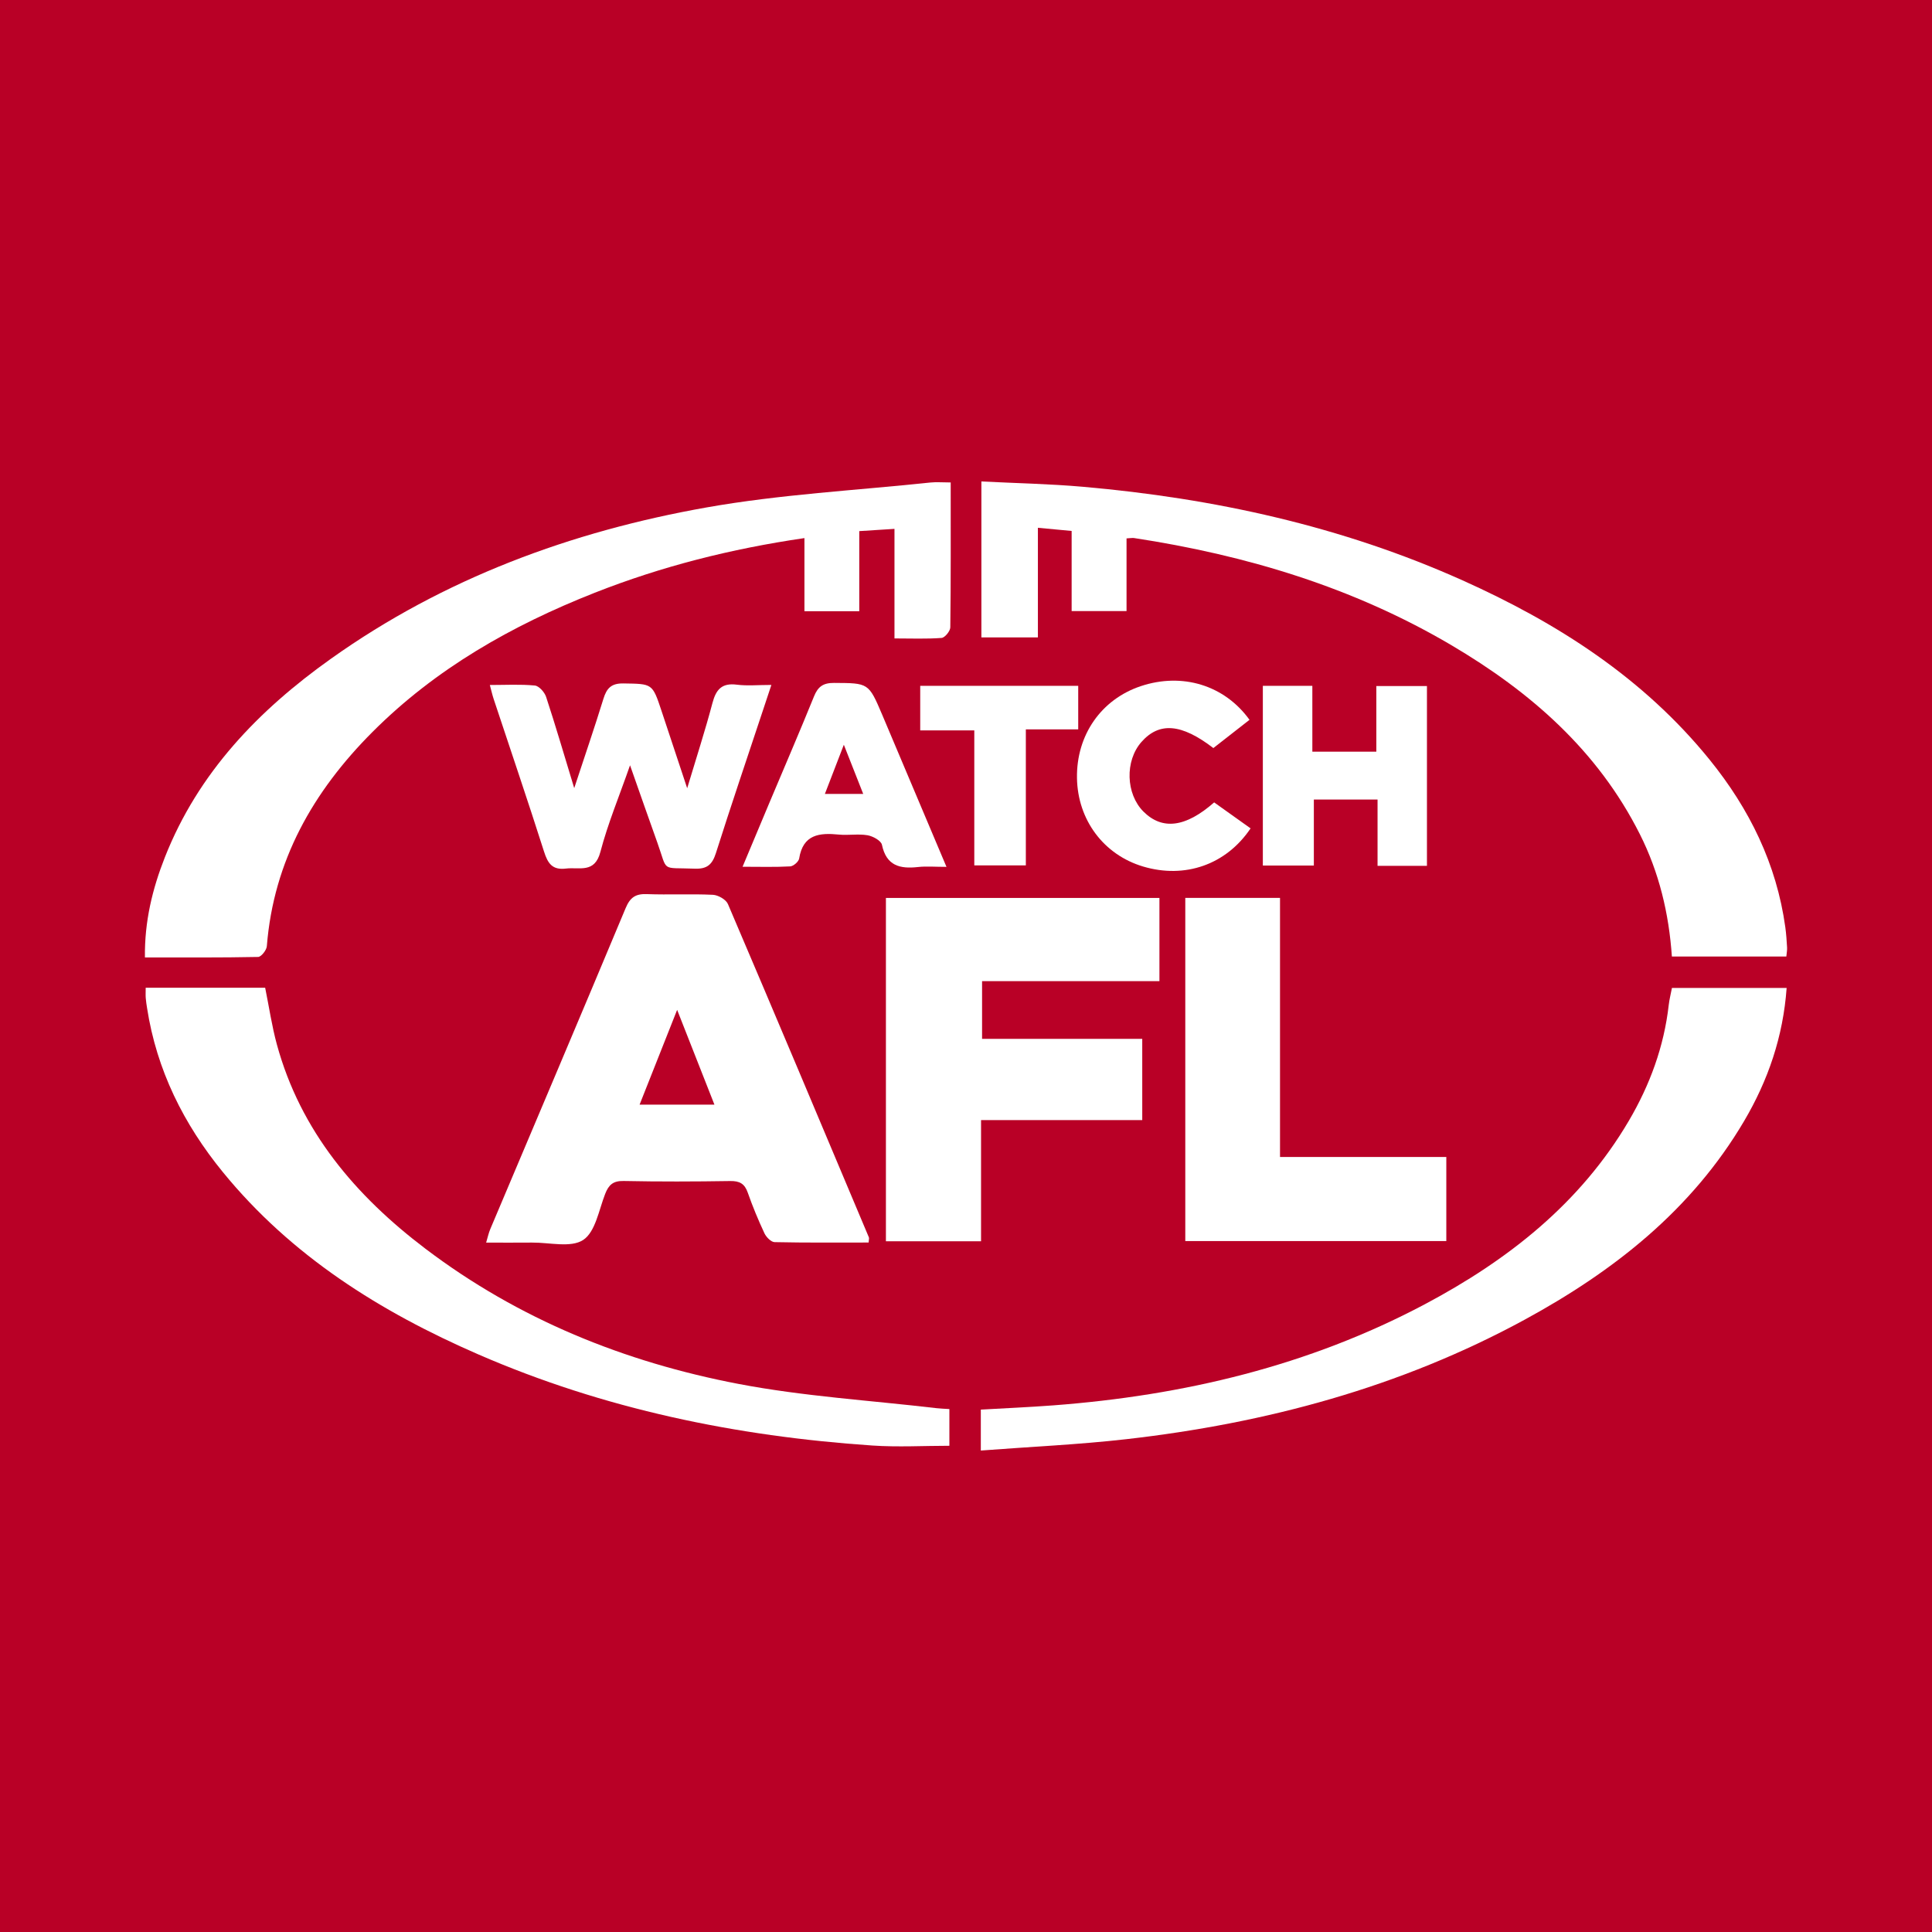
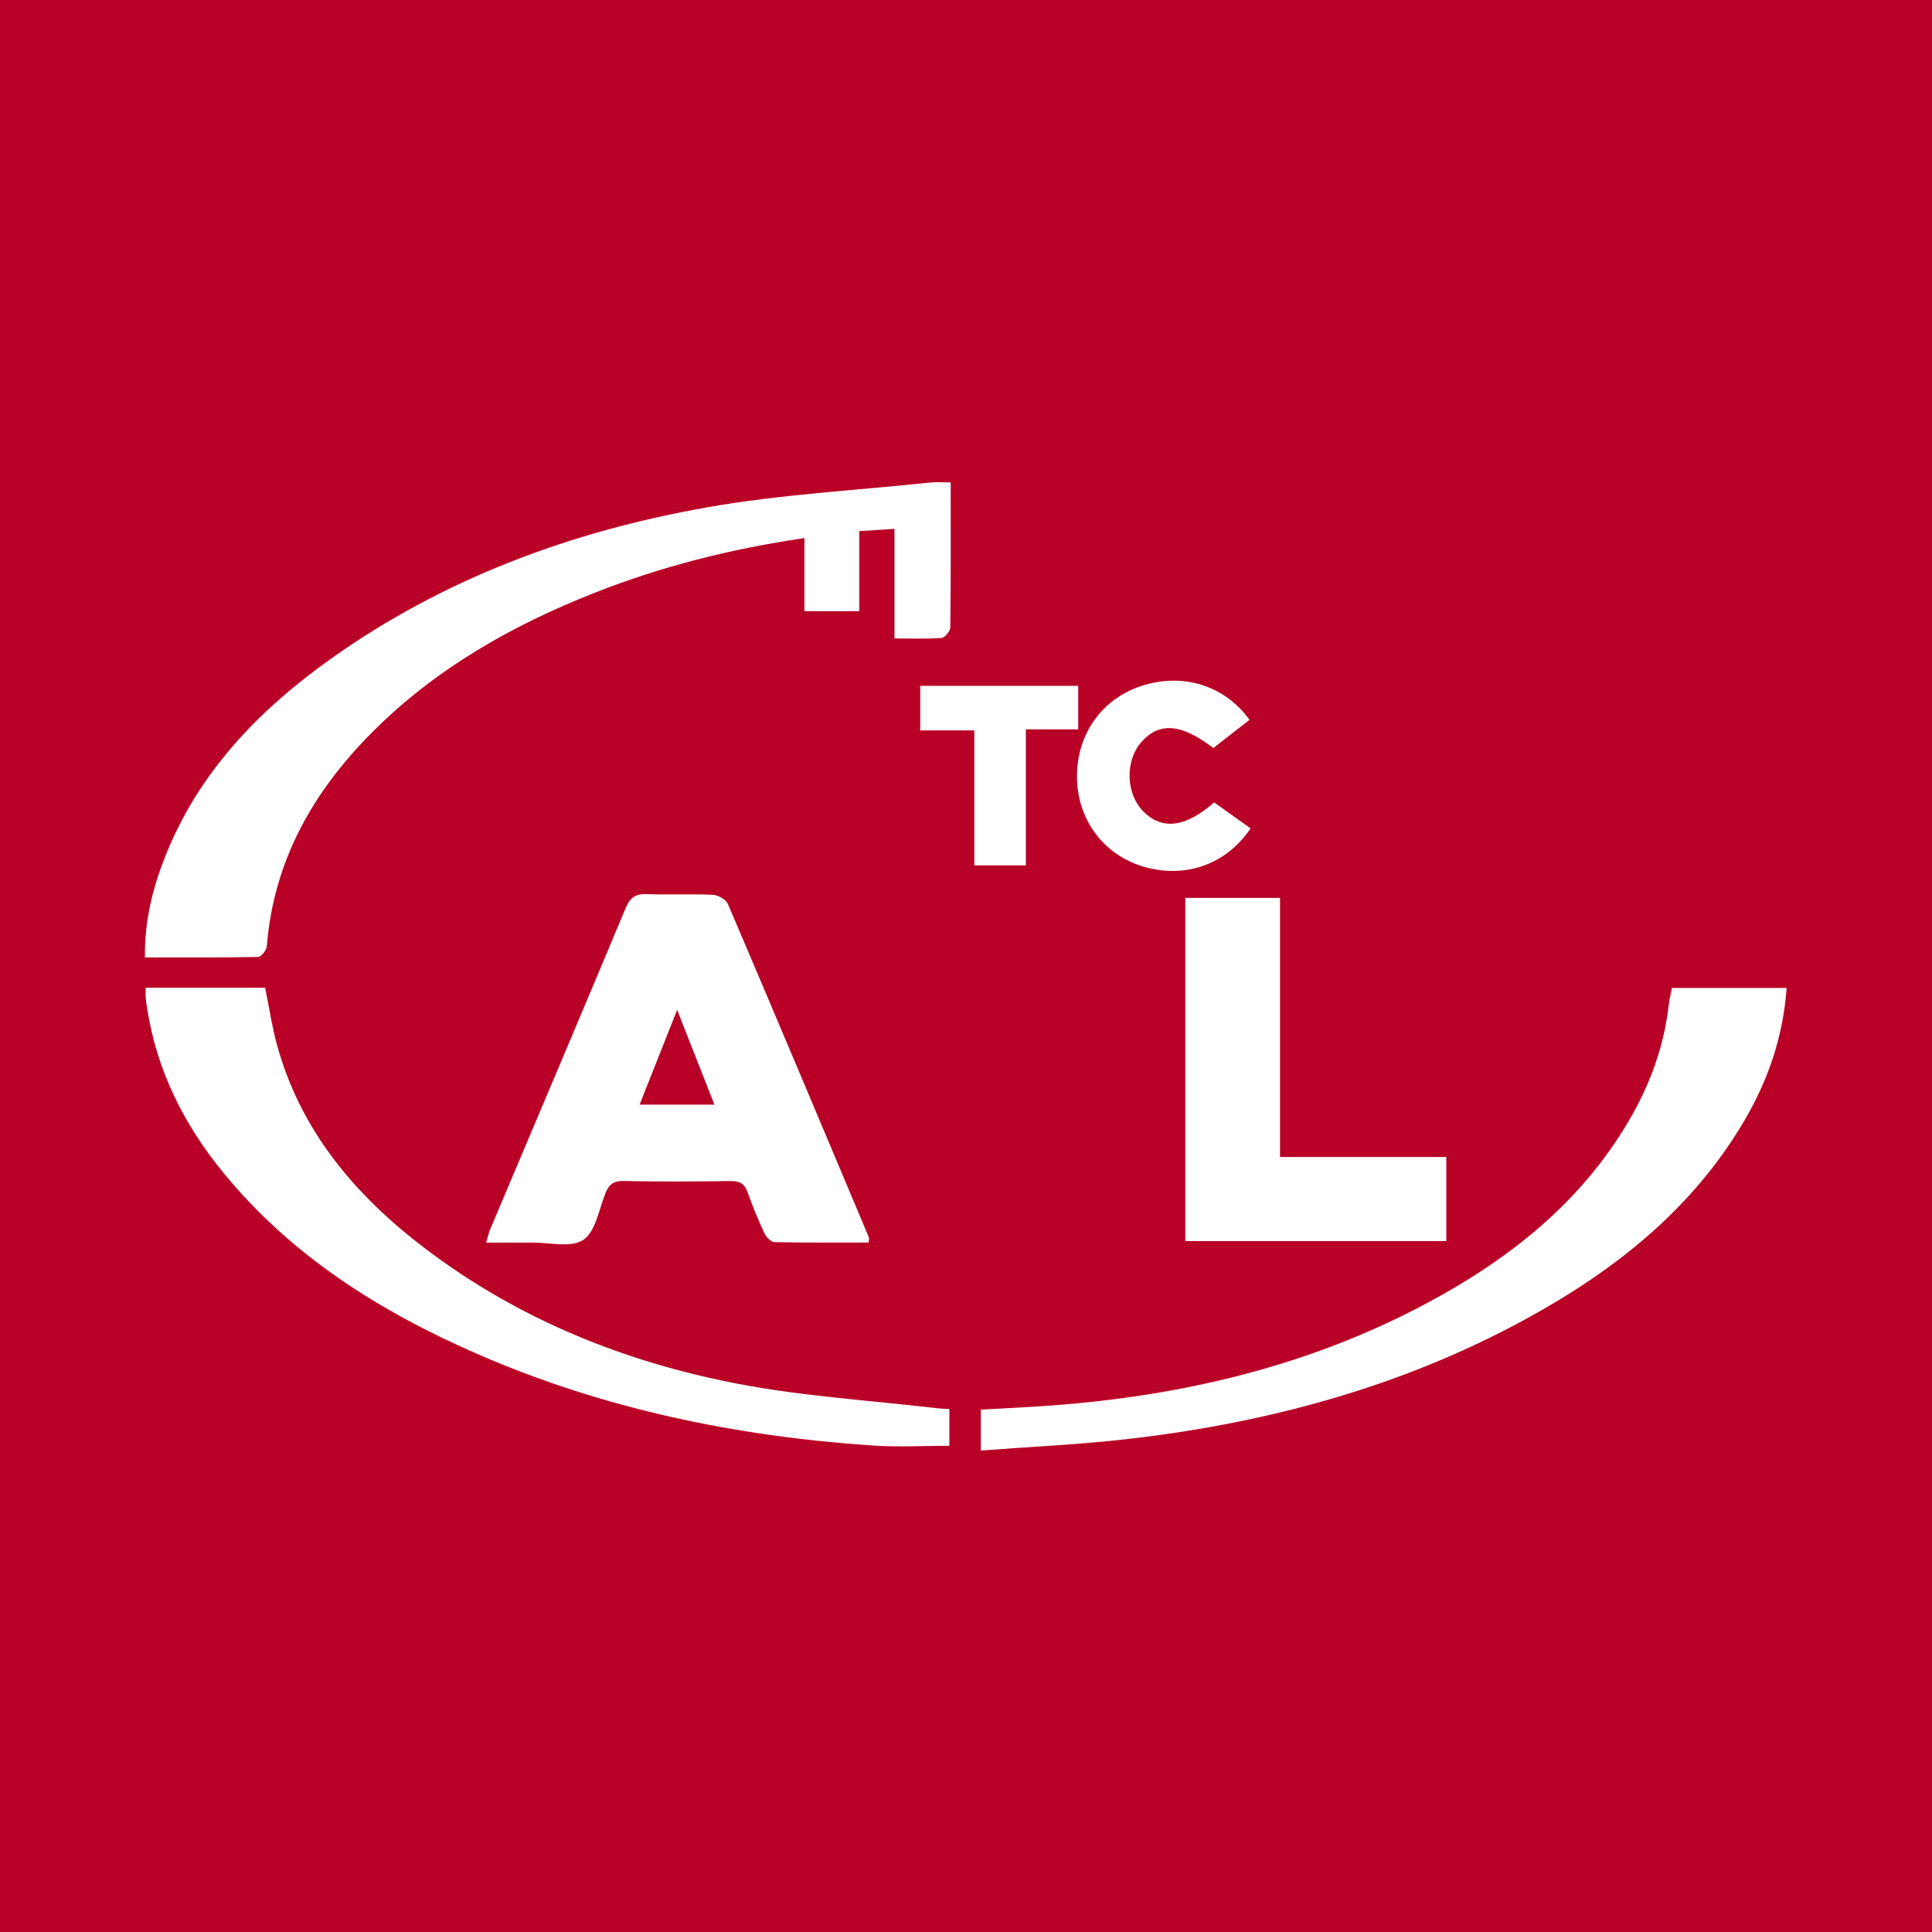
<svg xmlns="http://www.w3.org/2000/svg" version="1.1" id="Layer_1" x="0px" y="0px" width="200px" height="200px" viewBox="0 0 200 200" enable-background="new 0 0 200 200" xml:space="preserve">
  <rect fill="#B90026" width="200" height="200" />
  <g>
    <path fill="#FFFFFF" d="M98.416,49.943c0,5.18,0.021,10.092-0.041,15.002c-0.005,0.386-0.563,1.068-0.904,1.093   c-1.557,0.118-3.129,0.052-4.875,0.052c0-3.82,0-7.472,0-11.342c-1.27,0.081-2.346,0.149-3.645,0.232c0,2.791,0,5.502,0,8.296   c-1.963,0-3.698,0-5.676,0c0-2.477,0-4.955,0-7.573c-7.622,1.113-14.787,2.929-21.713,5.66c-8.566,3.379-16.46,7.851-23.018,14.426   c-6.133,6.148-10.22,13.317-10.921,22.162c-0.032,0.409-0.581,1.105-0.901,1.112c-3.846,0.078-7.695,0.05-11.72,0.05   c-0.046-3.738,0.778-7.1,2.065-10.366c3.45-8.755,9.687-15.216,17.195-20.556c11.699-8.321,24.881-13.18,38.886-15.662   c7.632-1.352,15.431-1.76,23.156-2.578C96.926,49.886,97.561,49.943,98.416,49.943z" />
-     <path fill="#FFFFFF" d="M116.619,55.733c0,2.556,0,4.991,0,7.526c-1.925,0-3.702,0-5.683,0c0-2.784,0-5.499,0-8.295   c-1.226-0.115-2.259-0.212-3.493-0.328c0,3.809,0,7.521,0,11.35c-2.03,0-3.869,0-5.85,0c0-5.307,0-10.581,0-16.145   c3.557,0.18,7.047,0.247,10.516,0.551c13.594,1.193,26.787,4.077,39.292,9.686c9.815,4.402,18.719,10.097,25.58,18.568   c4.12,5.087,6.93,10.793,7.835,17.343c0.096,0.693,0.141,1.395,0.182,2.094c0.016,0.277-0.042,0.558-0.075,0.933   c-3.958,0-7.844,0-11.85,0c-0.307-4.475-1.325-8.704-3.315-12.66c-4.361-8.665-11.332-14.748-19.529-19.578   c-10.162-5.988-21.238-9.311-32.831-11.08C117.231,55.673,117.055,55.711,116.619,55.733z" />
    <path fill="#FFFFFF" d="M89.92,128.626c-3.239,0-6.488,0.03-9.735-0.041c-0.365-0.008-0.865-0.519-1.05-0.915   c-0.642-1.373-1.226-2.779-1.727-4.21c-0.324-0.926-0.839-1.214-1.811-1.199c-3.683,0.058-7.368,0.069-11.05-0.005   c-1.082-0.022-1.538,0.404-1.902,1.338c-0.652,1.673-1.011,3.934-2.272,4.764c-1.277,0.84-3.499,0.254-5.307,0.273   c-1.515,0.016-3.03,0.003-4.742,0.003c0.169-0.559,0.257-0.99,0.424-1.387c4.677-11.076,9.382-22.14,14.015-33.234   c0.464-1.111,1.024-1.498,2.193-1.455c2.277,0.084,4.563-0.036,6.838,0.071c0.547,0.026,1.359,0.487,1.559,0.956   c4.907,11.485,9.747,22.999,14.594,34.51C89.985,128.189,89.938,128.318,89.92,128.626z M70.097,104.54   c-1.364,3.444-2.592,6.544-3.886,9.81c2.682,0,5.12,0,7.746,0C72.666,111.068,71.443,107.961,70.097,104.54z" />
    <path fill="#FFFFFF" d="M15.082,102.252c4.218,0,8.283,0,12.368,0c0.408,2.01,0.693,3.971,1.211,5.868   c2.455,8.981,8.144,15.663,15.385,21.152c9.64,7.307,20.615,11.735,32.39,13.988c6.749,1.292,13.665,1.708,20.507,2.514   c0.398,0.047,0.801,0.056,1.337,0.092c0,1.319,0,2.57,0,3.8c-2.661,0-5.329,0.154-7.975-0.026   c-14.098-0.957-27.787-3.777-40.794-9.435c-10.138-4.41-19.347-10.177-26.438-18.866c-4.064-4.979-6.855-10.569-7.847-16.978   c-0.054-0.346-0.111-0.693-0.138-1.042C15.064,103.03,15.082,102.738,15.082,102.252z" />
    <path fill="#FFFFFF" d="M101.534,150.159c0-1.639,0-2.847,0-4.237c2.521-0.145,5.009-0.251,7.491-0.438   c13.492-1.02,26.443-4.085,38.468-10.466c8.602-4.565,16.085-10.429,21.115-18.979c2.186-3.715,3.65-7.696,4.139-12.007   c0.065-0.57,0.211-1.13,0.332-1.762c3.951,0,7.838,0,11.873,0c-0.363,5.038-1.917,9.564-4.402,13.78   c-5.433,9.219-13.514,15.558-22.735,20.572c-12.865,6.996-26.751,10.716-41.222,12.362   C111.67,149.544,106.708,149.765,101.534,150.159z" />
-     <path fill="#FFFFFF" d="M118.246,115.951c-5.614,0-11.082,0-16.688,0c0,4.256,0,8.331,0,12.543c-3.32,0-6.503,0-9.848,0   c0-11.783,0-23.601,0-35.537c9.39,0,18.771,0,28.314,0c0,2.838,0,5.65,0,8.612c-6.113,0-12.173,0-18.36,0c0,2.032,0,3.918,0,5.972   c5.506,0,10.974,0,16.581,0C118.246,110.356,118.246,113.008,118.246,115.951z" />
    <path fill="#FFFFFF" d="M122.701,92.947c3.233,0,6.422,0,9.806,0c0,8.881,0,17.741,0,26.825c5.818,0,11.451,0,17.215,0   c0,2.995,0,5.77,0,8.705c-8.934,0-17.901,0-27.021,0C122.701,116.699,122.701,104.877,122.701,92.947z" />
-     <path fill="#FFFFFF" d="M59.443,81.587c1.108-3.366,2.11-6.289,3.021-9.241c0.336-1.09,0.807-1.617,2.065-1.597   c3.001,0.049,3.001-0.021,3.942,2.815c0.843,2.544,1.688,5.087,2.666,8.033c0.954-3.179,1.866-5.981,2.617-8.825   c0.371-1.406,0.978-2.092,2.519-1.895c1.082,0.138,2.196,0.027,3.58,0.027c-0.314,0.946-0.562,1.693-0.81,2.439   c-1.652,4.984-3.341,9.956-4.929,14.96c-0.378,1.191-0.909,1.672-2.199,1.621c-3.569-0.14-2.751,0.408-3.87-2.706   c-0.904-2.516-1.781-5.041-2.823-7.997c-1.131,3.238-2.303,6.05-3.069,8.967c-0.592,2.256-2.168,1.555-3.567,1.725   c-1.41,0.172-1.878-0.532-2.268-1.758c-1.68-5.28-3.468-10.526-5.211-15.786c-0.141-0.426-0.238-0.866-0.399-1.459   c1.653,0,3.167-0.089,4.658,0.056c0.433,0.042,1.007,0.688,1.166,1.171C57.514,75.127,58.397,78.148,59.443,81.587z" />
-     <path fill="#FFFFFF" d="M135.854,77.812c2.3,0,4.374,0,6.623,0c0-2.275,0-4.469,0-6.793c1.826,0,3.48,0,5.24,0   c0,6.188,0,12.347,0,18.613c-1.686,0-3.3,0-5.113,0c0-2.229,0-4.476,0-6.864c-2.262,0-4.331,0-6.595,0c0,2.2,0,4.447,0,6.831   c-1.842,0-3.496,0-5.28,0c0-6.191,0-12.347,0-18.601c1.669,0,3.283,0,5.124,0C135.854,73.228,135.854,75.466,135.854,77.812z" />
-     <path fill="#FFFFFF" d="M97.979,89.738c-1.202,0-2.083-0.08-2.944,0.016c-1.874,0.209-3.279-0.125-3.737-2.301   c-0.091-0.43-0.937-0.894-1.494-0.988c-0.965-0.164-1.986,0.028-2.969-0.07c-2.017-0.202-3.707-0.019-4.107,2.479   c-0.052,0.325-0.592,0.795-0.928,0.814c-1.552,0.087-3.111,0.038-4.93,0.038c1.004-2.395,1.898-4.534,2.797-6.67   c1.539-3.657,3.114-7.299,4.603-10.976c0.411-1.015,0.962-1.392,2.074-1.385c3.561,0.023,3.57-0.028,4.983,3.301   C93.51,79.142,95.679,84.293,97.979,89.738z M89.361,82.189c-0.659-1.673-1.268-3.218-2.007-5.093   c-0.75,1.946-1.338,3.472-1.963,5.093C86.81,82.189,87.962,82.189,89.361,82.189z" />
    <path fill="#FFFFFF" d="M129.349,74.516c-1.304,1.018-2.533,1.978-3.743,2.923c-3.309-2.541-5.601-2.718-7.443-0.632   c-1.724,1.953-1.623,5.384,0.212,7.213c1.942,1.935,4.361,1.641,7.314-0.957c1.245,0.887,2.511,1.79,3.772,2.689   c-2.531,3.766-6.804,5.243-11.139,3.946c-4.075-1.219-6.766-4.827-6.833-9.162c-0.069-4.438,2.508-8.143,6.614-9.51   C122.367,69.608,126.742,70.904,129.349,74.516z" />
    <path fill="#FFFFFF" d="M95.261,70.996c5.465,0,10.861,0,16.356,0c0,1.464,0,2.893,0,4.508c-1.787,0-3.515,0-5.422,0   c0,4.761,0,9.342,0,14.078c-1.826,0-3.48,0-5.336,0c0-4.557,0-9.141,0-13.973c-1.956,0-3.724,0-5.598,0   C95.261,73.938,95.261,72.517,95.261,70.996z" />
  </g>
</svg>